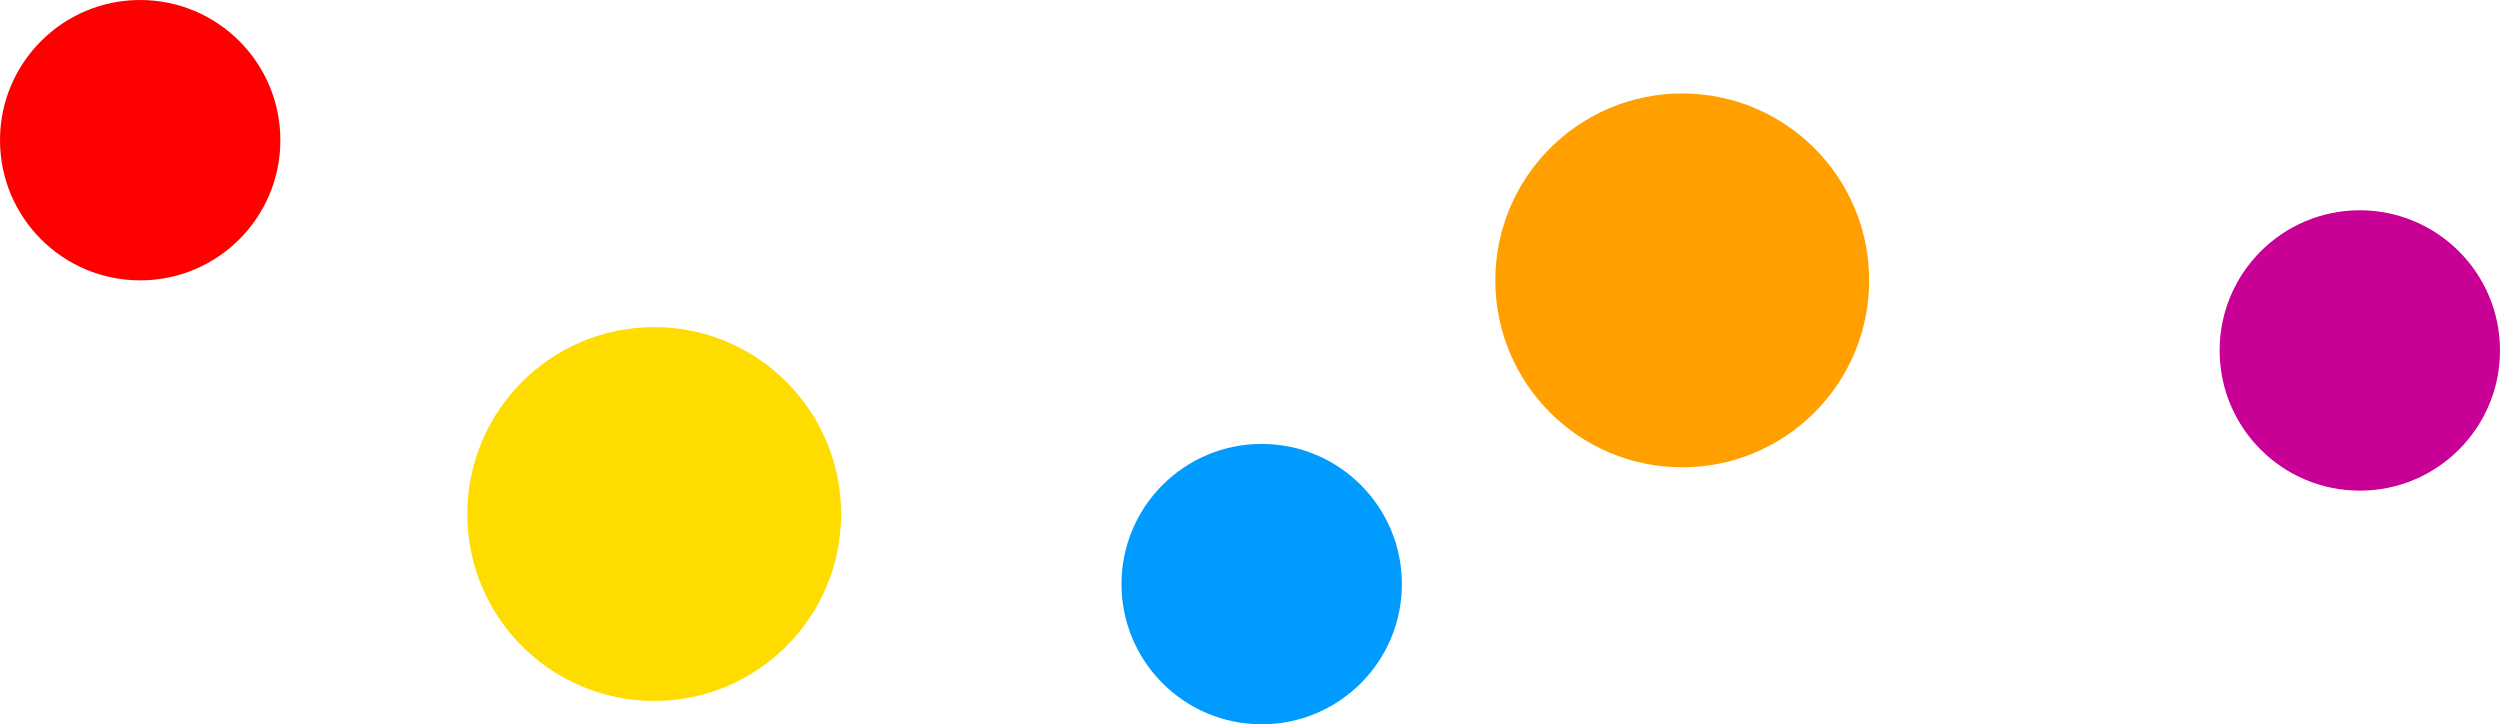
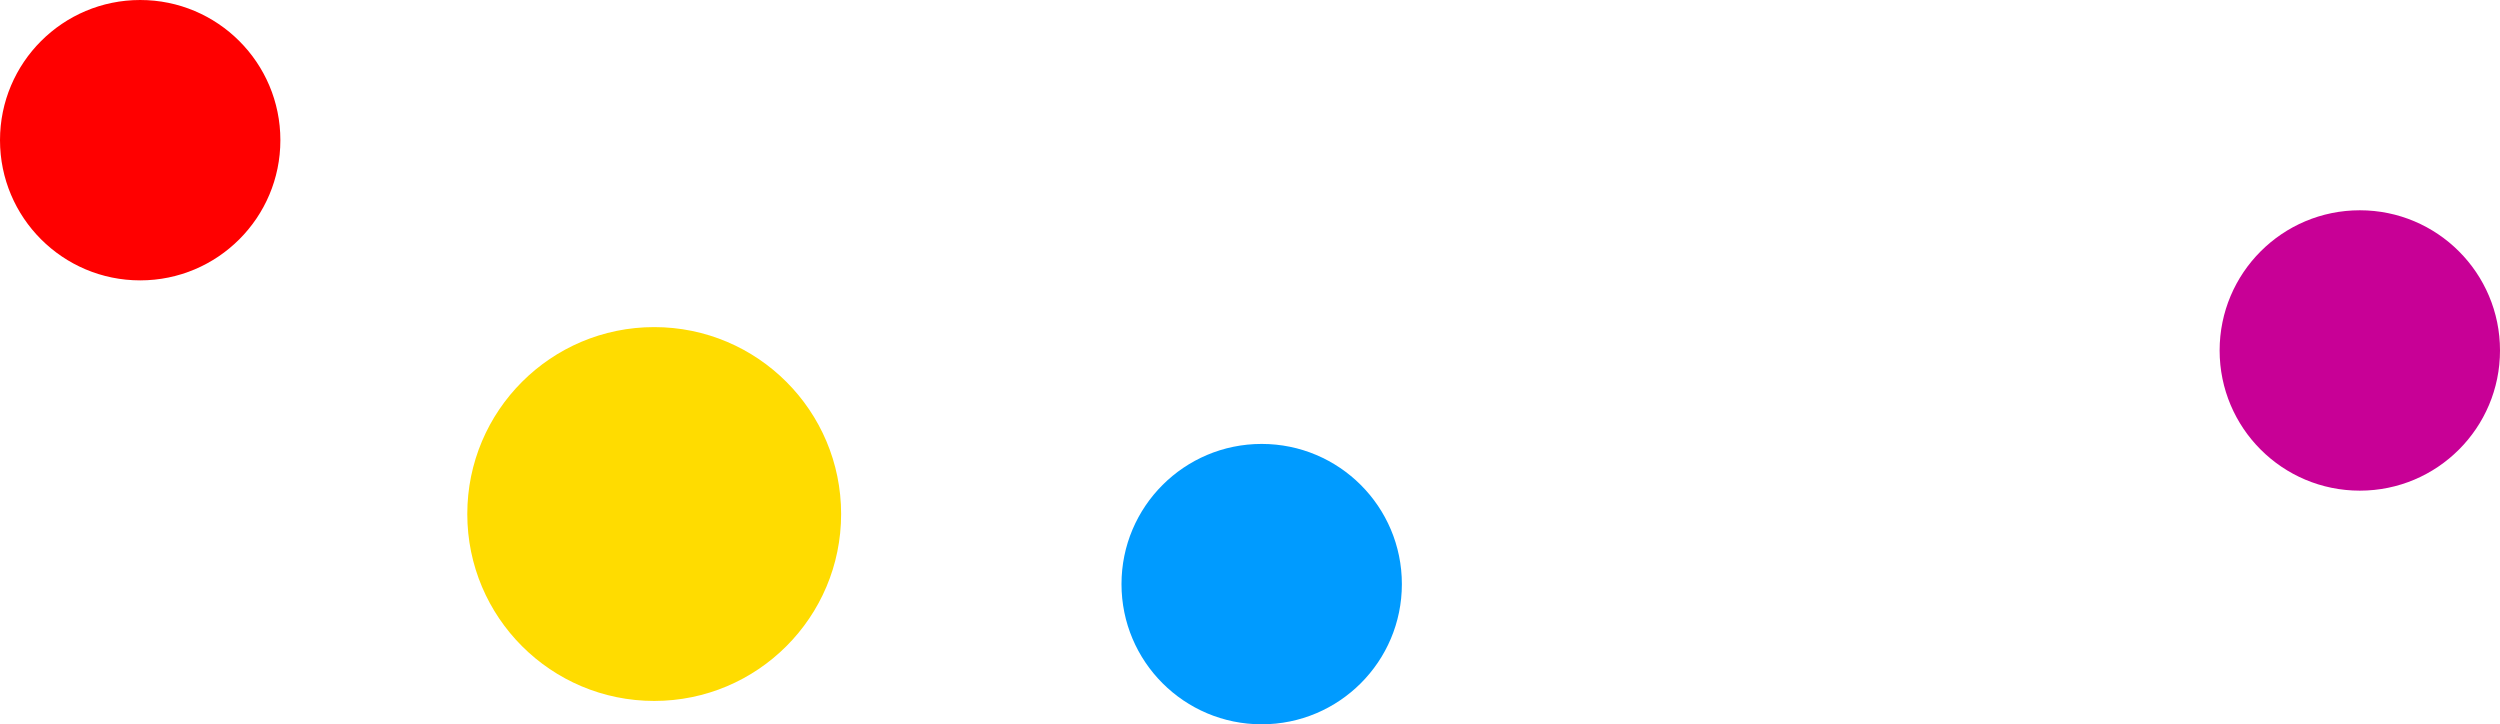
<svg xmlns="http://www.w3.org/2000/svg" width="107" height="31" viewBox="0 0 107 31">
  <g id="Group_3904" data-name="Group 3904" transform="translate(-143 -228)">
    <circle id="Ellipse_18" data-name="Ellipse 18" cx="8" cy="8" r="8" transform="translate(163 242)" fill="#ffdc00" />
-     <circle id="Ellipse_41" data-name="Ellipse 41" cx="8" cy="8" r="8" transform="translate(207 232)" fill="#ffa000" />
    <circle id="Ellipse_19" data-name="Ellipse 19" cx="6" cy="6" r="6" transform="translate(191 247)" fill="#009bff" />
    <circle id="Ellipse_20" data-name="Ellipse 20" cx="6" cy="6" r="6" transform="translate(143 228)" fill="red" />
    <circle id="Ellipse_42" data-name="Ellipse 42" cx="6" cy="6" r="6" transform="translate(238 237)" fill="#c80096" />
  </g>
</svg>